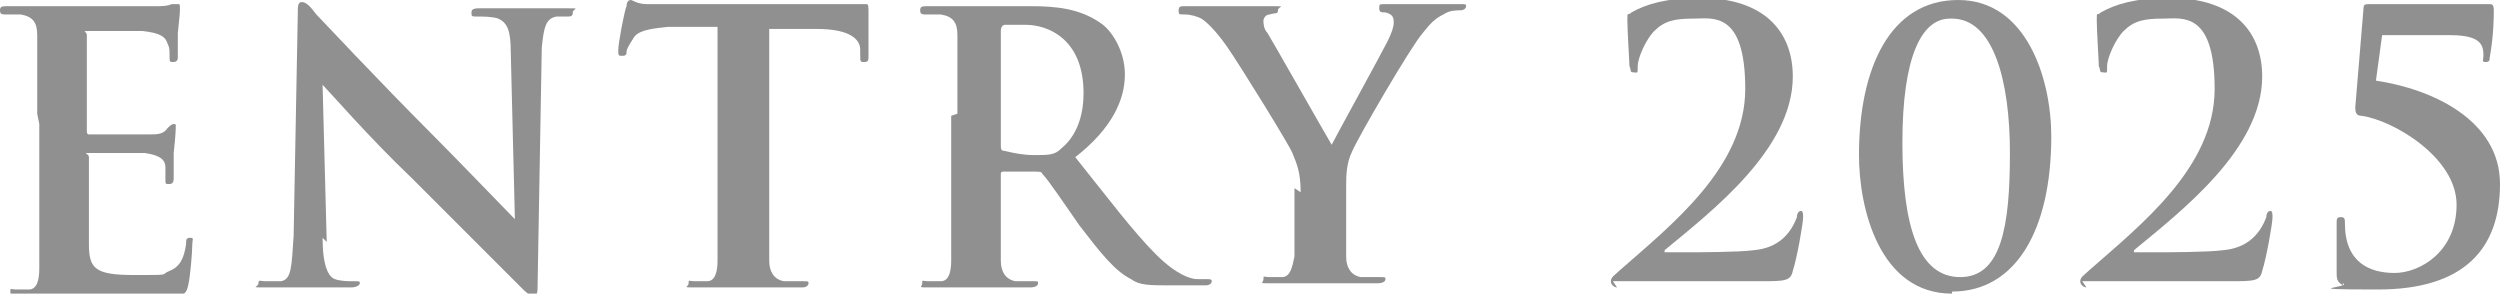
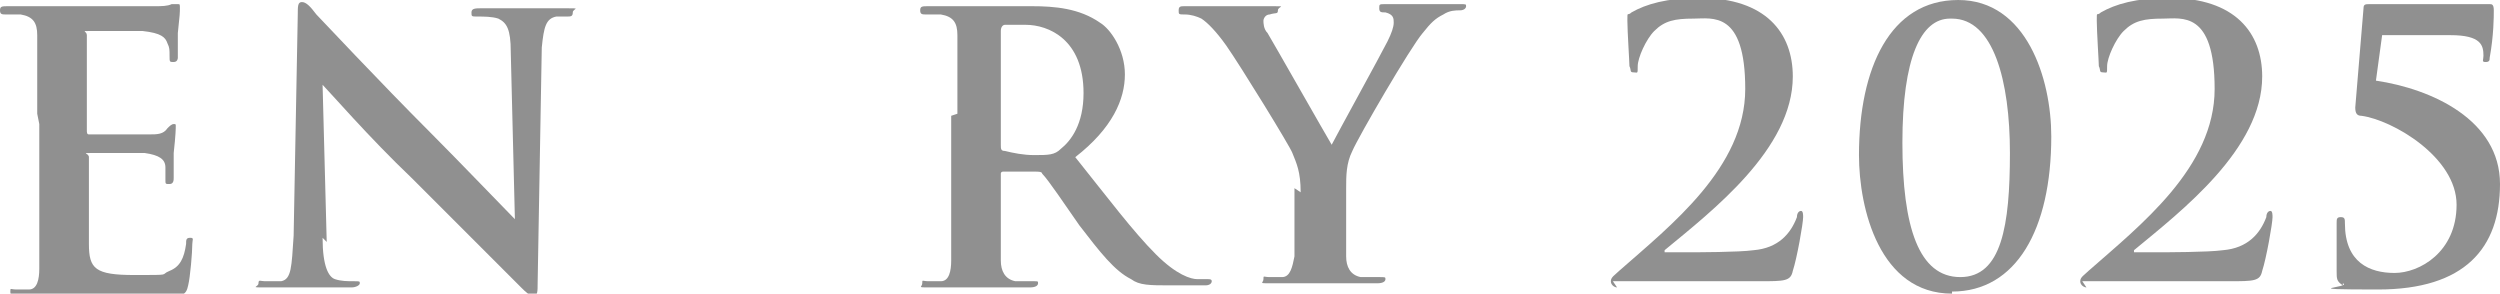
<svg xmlns="http://www.w3.org/2000/svg" id="_レイヤー_1" data-name="レイヤー_1" version="1.1" viewBox="0 0 120.9 14.2">
  <defs>
    <style>
      .st0 {
        fill: #909090;
      }
    </style>
  </defs>
  <path class="st0" d="M1.8,5.5c0-2.7,0-3.2,0-3.8,0-.6-.2-.9-.8-1-.1,0-.5,0-.7,0s-.3,0-.3-.2.1-.2.4-.2c.5,0,1,0,1.5,0,.5,0,.9,0,1.1,0,.6,0,4.2,0,4.5,0,.3,0,.6,0,.8-.1,0,0,.2,0,.3,0s.1,0,.1.2,0,.3-.1,1.2c0,.2,0,1,0,1.2,0,0,0,.2-.2.2s-.2,0-.2-.3,0-.4-.1-.6c-.1-.3-.3-.5-1.2-.6-.3,0-2.2,0-2.6,0s-.1,0-.1.2v4.6c0,.1,0,.2.1.2.4,0,2.5,0,2.9,0,.4,0,.7,0,.9-.3.1-.1.2-.2.3-.2s.1,0,.1.1,0,.4-.1,1.3c0,.4,0,1.1,0,1.2s0,.3-.2.3-.2,0-.2-.2c0-.2,0-.4,0-.6,0-.4-.3-.6-1-.7-.3,0-2.1,0-2.6,0s-.1,0-.1.2v1.4c0,.6,0,2.3,0,2.8,0,1.2.3,1.5,2.2,1.5s1.2,0,1.7-.2c.5-.2.7-.6.8-1.3,0-.2,0-.3.2-.3s.1.1.1.3c0,.4-.1,1.6-.2,2-.1.5-.3.5-1,.5-1.4,0-2.3,0-3.1,0-.8,0-1.3,0-1.9,0s-.6,0-1,0c-.4,0-.9,0-1.2,0s-.4,0-.4-.2,0-.1.3-.1.5,0,.6,0c.4,0,.5-.5.5-1,0-.8,0-2.2,0-3.8v-3.2Z" />
  <path class="st0" d="M15.6,11.5c0,1.4.3,1.9.6,2,.3.1.6.1.9.1s.3,0,.3.1-.2.2-.4.2c-1.2,0-1.9,0-2.2,0s-1,0-1.9,0-.4,0-.4-.2.1-.1.3-.1.6,0,.8,0c.5-.1.5-.7.6-2.2l.2-10.7c0-.4,0-.6.2-.6s.4.2.7.6c.2.2,3,3.2,5.6,5.8,1.2,1.2,3.7,3.8,4,4.1h0l-.2-8.1c0-1.1-.2-1.4-.6-1.6-.3-.1-.7-.1-1-.1s-.3,0-.3-.2.2-.2.5-.2c.9,0,1.8,0,2.2,0s.9,0,1.8,0,.4,0,.4.2-.1.2-.3.2-.3,0-.5,0c-.5.1-.6.5-.7,1.5l-.2,11.4c0,.4,0,.6-.2.6s-.4-.2-.6-.4c-1.1-1.1-3.4-3.4-5.3-5.3-2-1.9-4-4.2-4.3-4.5h0l.2,7.6Z" />
-   <path class="st0" d="M35,1.3h-2.7c-1,.1-1.5.2-1.7.6-.2.3-.3.5-.3.6s0,.2-.2.2-.2,0-.2-.3c0-.3.3-1.9.4-2.1,0-.2.1-.3.2-.3s.3.2.8.2c.5,0,1.2,0,1.8,0h7.1c.6,0,1,0,1.2,0,.3,0,.4,0,.5,0,.1,0,.1.1.1.4s0,1.6,0,2.1c0,.2,0,.3-.2.3s-.2,0-.2-.4v-.2c0-.5-.5-1-2.1-1h-2.3c0,0,0,7.3,0,7.3,0,1.7,0,3.1,0,3.9,0,.5.2.9.7,1,.3,0,.6,0,.9,0s.3,0,.3.1-.1.2-.3.2c-1.2,0-2.3,0-2.8,0s-1.5,0-2.3,0-.4,0-.4-.2,0-.1.3-.1.5,0,.6,0c.4,0,.5-.5.5-1,0-.8,0-2.2,0-3.8V1.3Z" />
  <path class="st0" d="M46.3,5.5c0-2.7,0-3.2,0-3.8,0-.6-.2-.9-.8-1-.1,0-.5,0-.7,0s-.3,0-.3-.2.1-.2.4-.2c1,0,2.1,0,2.5,0,.6,0,2,0,2.5,0,1.1,0,2.3.1,3.3.8.5.3,1.2,1.3,1.2,2.5s-.6,2.6-2.4,4c1.6,2,2.8,3.6,3.9,4.7,1,1,1.7,1.2,2,1.2.2,0,.4,0,.5,0s.2,0,.2.1c0,.1-.1.2-.3.2h-1.7c-1,0-1.5,0-1.9-.3-.8-.4-1.5-1.3-2.5-2.6-.7-1-1.5-2.2-1.8-2.5,0-.1-.2-.1-.3-.1h-1.6c0,0-.1,0-.1.1v.3c0,1.7,0,3.1,0,3.9,0,.5.2.9.7,1,.3,0,.7,0,.9,0s.2,0,.2.1-.1.2-.4.2c-1,0-2.4,0-2.6,0s-1.5,0-2.2,0-.4,0-.4-.2,0-.1.3-.1.5,0,.6,0c.4,0,.5-.5.5-1,0-.8,0-2.2,0-3.8v-3.2ZM48.4,7c0,.2,0,.3.2.3.4.1.9.2,1.4.2.7,0,1,0,1.3-.3.5-.4,1.1-1.2,1.1-2.7,0-2.6-1.7-3.3-2.8-3.3s-.8,0-1,0c-.1,0-.2.1-.2.3v5.5Z" />
  <path class="st0" d="M62.9,9.3c0-1-.2-1.4-.4-1.9-.1-.3-2.5-4.2-3.2-5.2-.5-.7-.9-1.1-1.2-1.3-.2-.1-.5-.2-.8-.2s-.3,0-.3-.2.1-.2.3-.2c.3,0,1.7,0,2.3,0s1.1,0,1.9,0,.3,0,.3.2-.1.1-.4.2c-.2,0-.3.2-.3.3s0,.4.2.6c.3.5,2.8,4.9,3.1,5.4.2-.4,2.4-4.4,2.7-5,.2-.4.3-.7.3-.9s0-.4-.4-.5c-.2,0-.3,0-.3-.2s0-.2.3-.2c.6,0,1.2,0,1.7,0s1.6,0,1.9,0,.3,0,.3.1-.1.2-.3.2-.5,0-.8.2c-.4.2-.6.4-1,.9-.6.7-3.1,5-3.4,5.7-.3.6-.3,1.2-.3,1.8v1.5c0,.3,0,1,0,1.8,0,.5.2.9.7,1,.3,0,.6,0,.9,0s.3,0,.3.1-.1.2-.4.2c-1.1,0-2.3,0-2.8,0s-1.6,0-2.3,0-.4,0-.4-.2,0-.1.3-.1.5,0,.6,0c.4,0,.5-.5.6-1,0-.8,0-1.5,0-1.8v-1.5Z" />
  <path class="st0" d="M78.2,13.9c-.1,0-.3-.1-.3-.3s.2-.3.4-.5c2.5-2.2,6.1-5,6.1-8.8s-1.6-3.4-2.5-3.4-1.4.1-1.9.6c-.4.4-.8,1.3-.8,1.7s0,.3-.2.3-.1-.1-.2-.3c0-.2-.1-1.7-.1-2.2s0-.2.2-.4c.7-.4,1.7-.7,3.3-.7,3.2,0,4.5,1.7,4.5,3.8,0,3.5-3.9,6.5-6.2,8.4,0,0,0,.1,0,.1h1.2c.3,0,2.4,0,3.1-.1,1.2-.1,1.8-.8,2.1-1.6,0-.2.1-.3.2-.3s.1.2.1.3c0,.3-.3,2-.5,2.6-.1.5-.4.5-1.6.5h-7.1Z" />
  <path class="st0" d="M94.4,14.2c-3.5,0-4.5-4.1-4.5-6.7,0-4.2,1.5-7.5,4.8-7.5s4.5,3.8,4.5,6.6c0,4.5-1.7,7.5-4.8,7.5ZM94.3.9c-1.4,0-2.3,1.9-2.3,6s.8,6.5,2.8,6.5,2.4-2.5,2.4-6-.8-6.5-2.8-6.5Z" />
  <path class="st0" d="M100.9,13.9c-.1,0-.3-.1-.3-.3s.2-.3.4-.5c2.5-2.2,6.1-5,6.1-8.8s-1.6-3.4-2.5-3.4-1.4.1-1.9.6c-.4.4-.8,1.3-.8,1.7s0,.3-.2.3-.1-.1-.2-.3c0-.2-.1-1.7-.1-2.2s0-.2.2-.4c.7-.4,1.7-.7,3.3-.7,3.2,0,4.5,1.7,4.5,3.8,0,3.5-3.9,6.5-6.2,8.4,0,0,0,.1,0,.1h1.2c.3,0,2.4,0,3.1-.1,1.2-.1,1.8-.8,2.1-1.6,0-.2.1-.3.2-.3s.1.2.1.3c0,.3-.3,2-.5,2.6-.1.5-.4.5-1.6.5h-7.1Z" />
  <path class="st0" d="M113.3,13.8c-.3-.2-.3-.3-.3-.7,0-.6,0-1.7,0-2.3,0-.2,0-.3.2-.3s.2.1.2.3c0,1.9,1.2,2.4,2.4,2.4s3-1,3-3.3-3.1-4.1-4.6-4.3c-.2,0-.3-.1-.3-.4l.4-4.8c0-.2.1-.2.3-.2h4.4c.5,0,.8,0,1,0,.2,0,.3,0,.4,0,.1,0,.2,0,.2.3s0,1.2-.2,2.3c0,.1,0,.2-.2.2s-.1-.1-.1-.3c0-.5-.1-1-1.6-1h-3.3l-.3,2.2c2.7.4,6,1.9,6,5s-1.7,5.1-5.9,5.1-1.2-.1-1.7-.3Z" />
</svg>